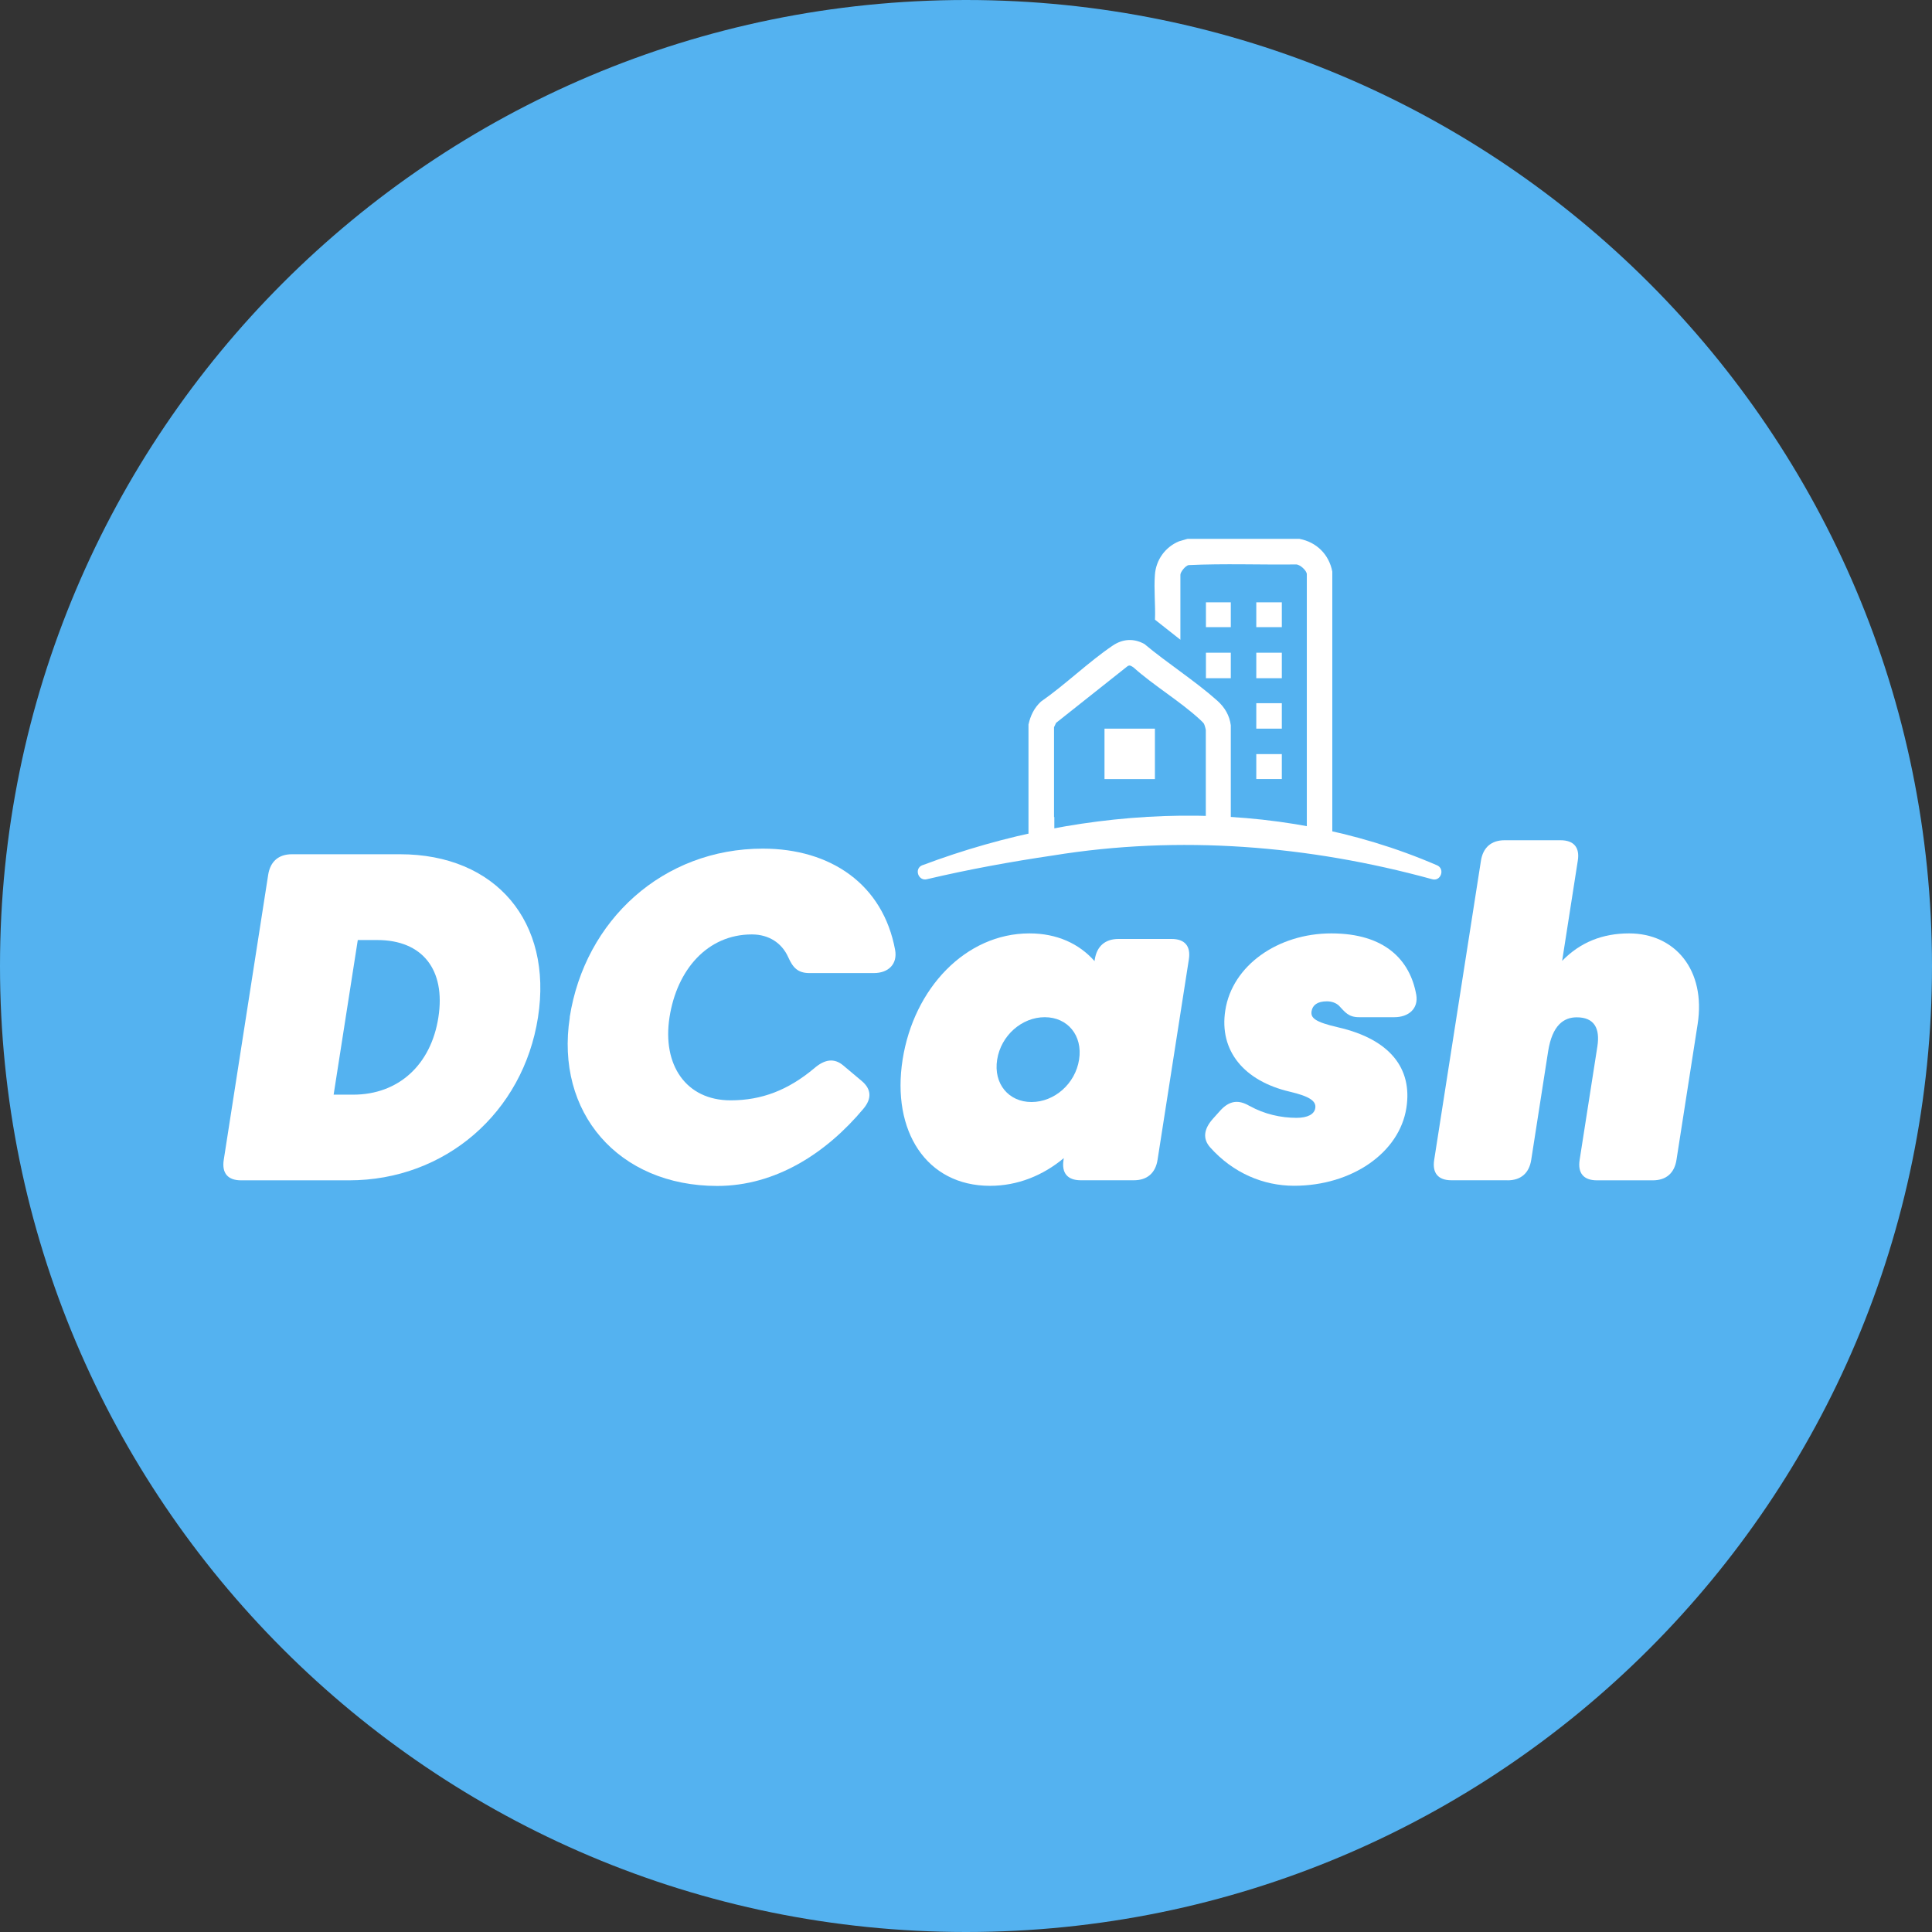
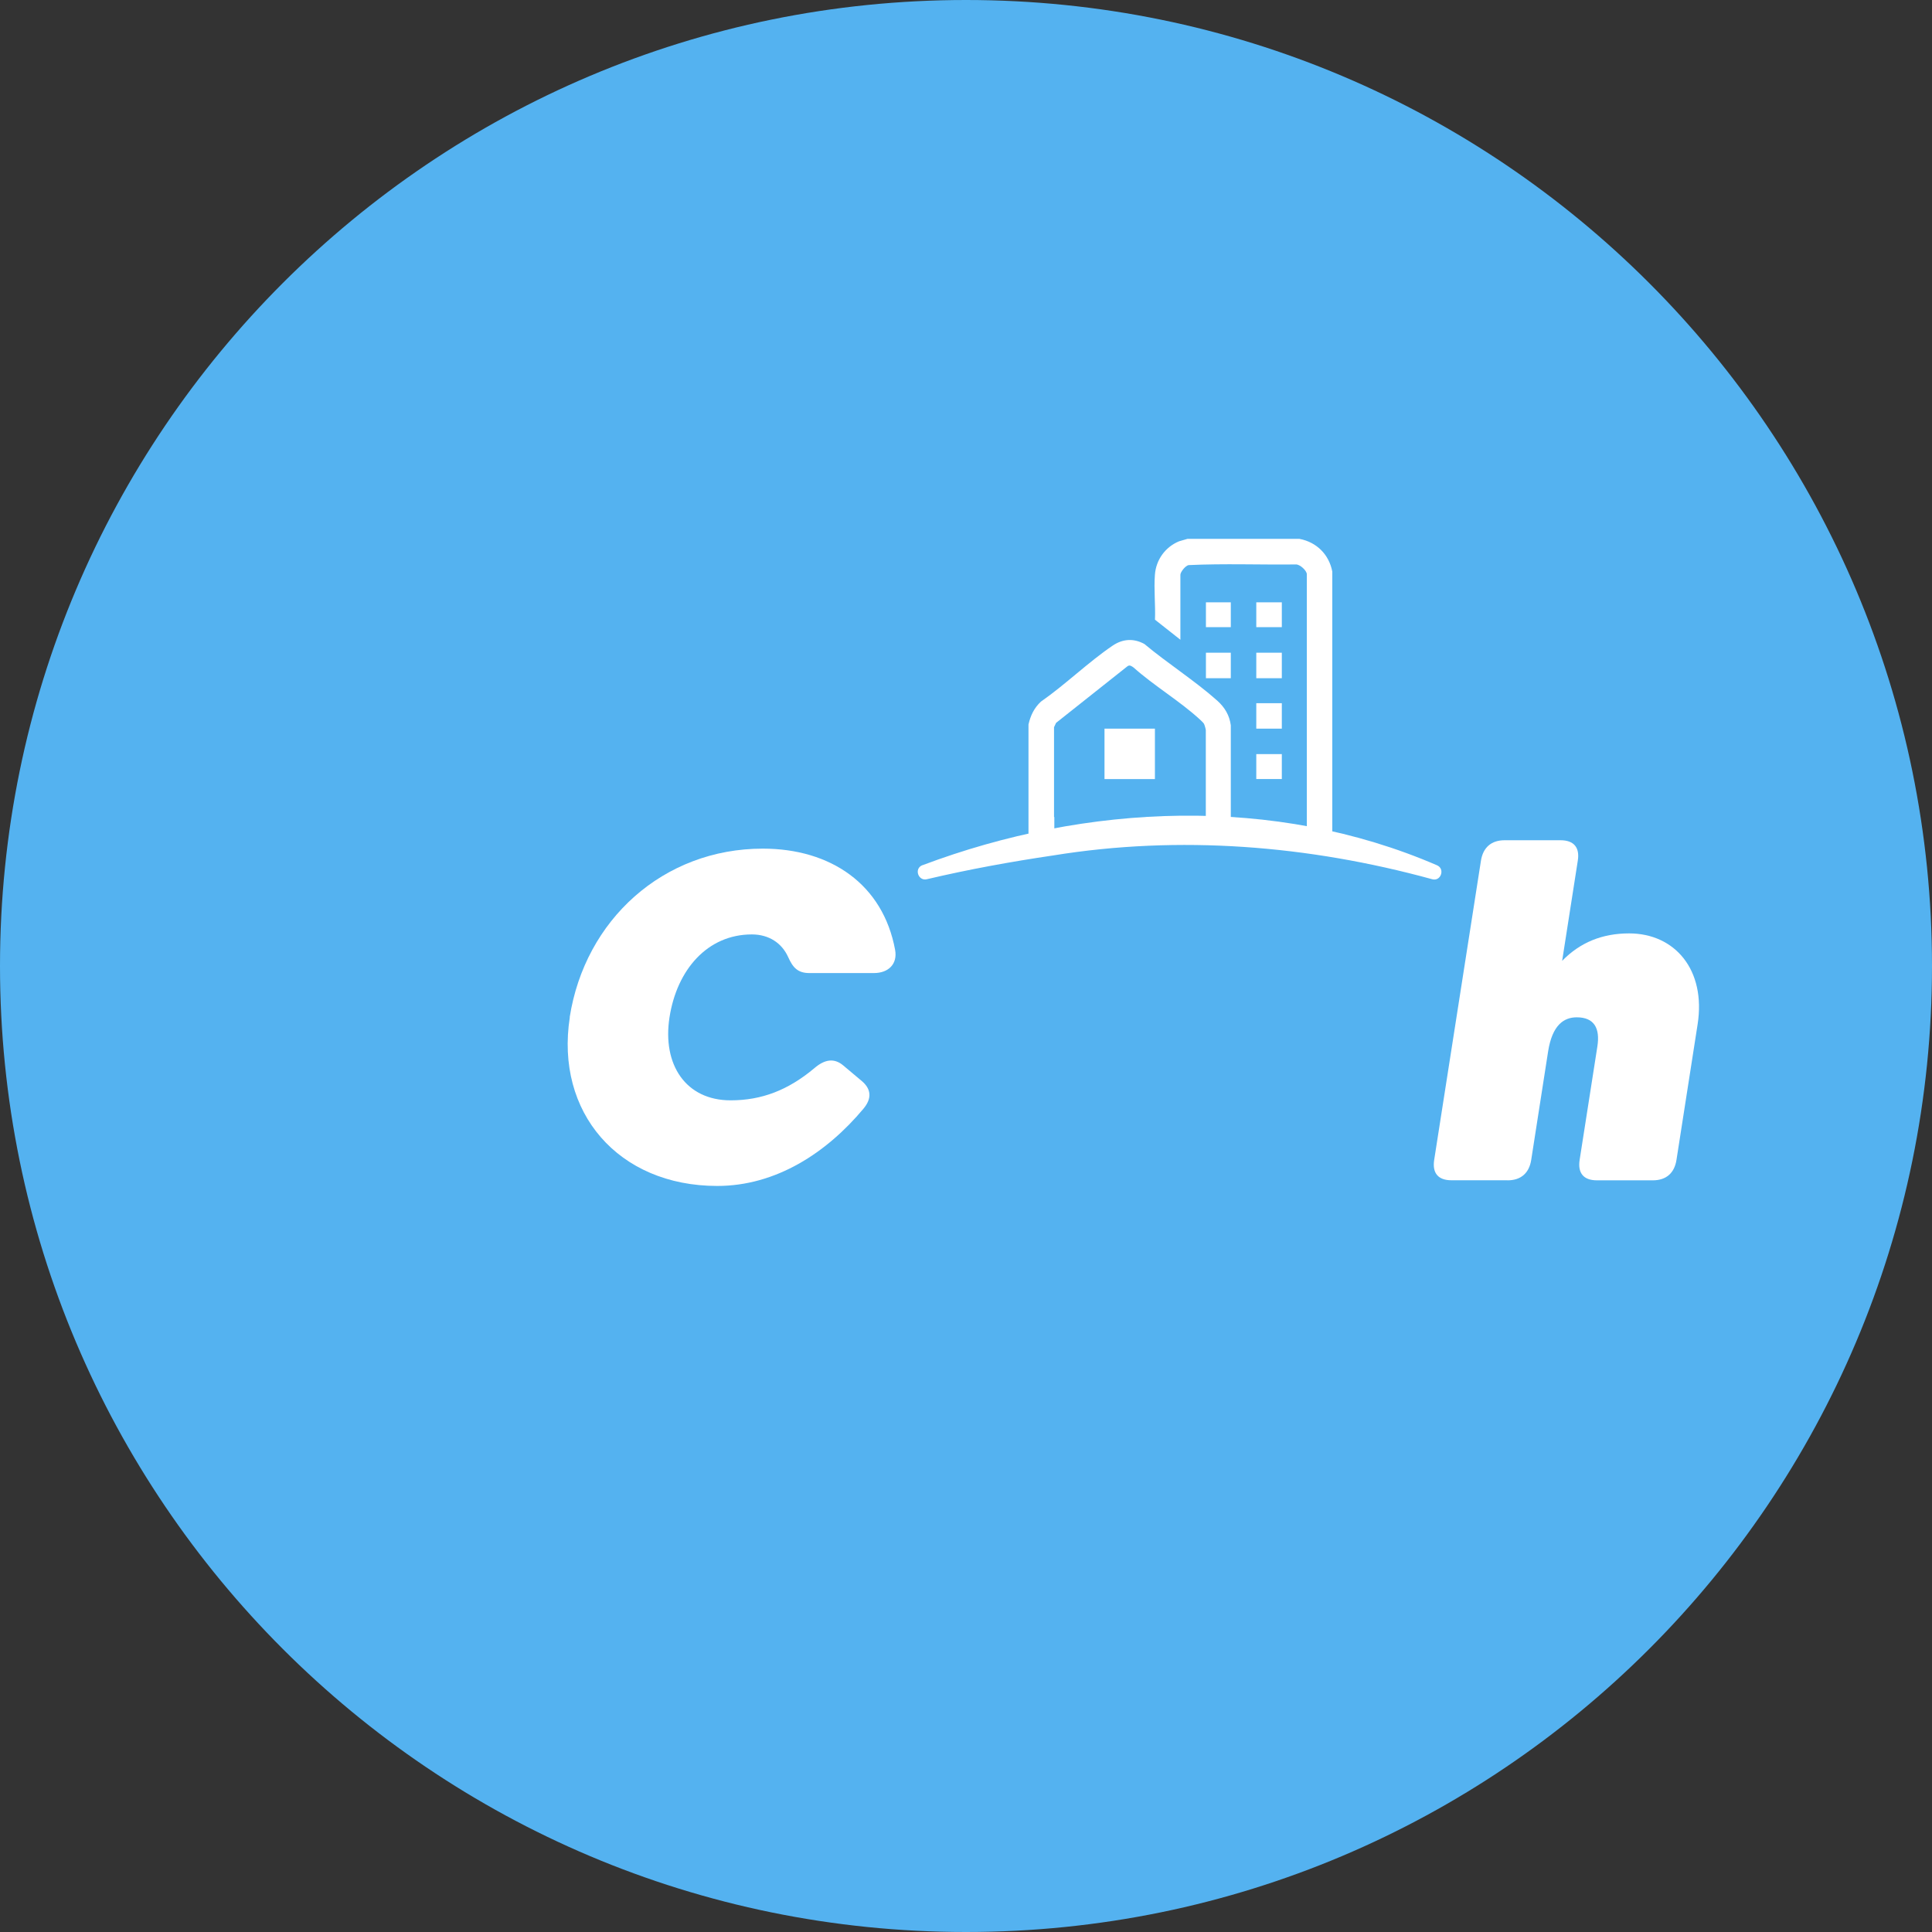
<svg xmlns="http://www.w3.org/2000/svg" width="32" height="32" viewBox="0 0 32 32" fill="none">
  <rect x="0" y="0" width="32" height="32" fill="#333333" stroke="none" />
  <path d="M0 16C0 24.837 7.163 32 16 32C24.837 32 32 24.837 32 16C32 7.163 24.837 0 16 0C7.163 0 0 7.163 0 16Z" fill="#54B2F0" />
-   <path d="M3.706 19.211L4.442 14.489C4.477 14.268 4.615 14.149 4.835 14.149H6.624C8.213 14.149 9.157 15.268 8.911 16.85C8.665 18.431 7.371 19.55 5.782 19.55H3.993C3.773 19.55 3.672 19.431 3.706 19.211ZM7.261 16.85C7.384 16.063 6.998 15.57 6.25 15.57H5.926L5.526 18.131H5.85C6.599 18.131 7.139 17.638 7.261 16.851V16.85Z" fill="white" />
  <path d="M9.436 16.849C9.688 15.237 10.984 14.056 12.635 14.056C13.757 14.056 14.626 14.646 14.826 15.734C14.868 15.966 14.717 16.117 14.474 16.117H13.406C13.212 16.117 13.131 16.024 13.054 15.851C12.951 15.623 12.739 15.477 12.453 15.477C11.716 15.477 11.211 16.063 11.089 16.851C10.967 17.637 11.361 18.225 12.101 18.225C12.618 18.225 13.054 18.055 13.484 17.696C13.662 17.541 13.82 17.522 13.969 17.649L14.276 17.907C14.43 18.038 14.444 18.193 14.302 18.363C13.69 19.095 12.852 19.643 11.88 19.643C10.24 19.643 9.193 18.424 9.438 16.849H9.436Z" fill="white" />
-   <path d="M17.051 15.46C17.506 15.46 17.873 15.629 18.129 15.919L18.133 15.892C18.167 15.672 18.305 15.552 18.526 15.552H19.405C19.625 15.552 19.726 15.672 19.691 15.892L19.173 19.209C19.139 19.429 19.001 19.549 18.78 19.549H17.901C17.681 19.549 17.58 19.429 17.616 19.209L17.62 19.182C17.274 19.471 16.853 19.641 16.398 19.641C15.341 19.641 14.765 18.731 14.95 17.551C15.135 16.37 15.994 15.46 17.051 15.46ZM17.085 18.253C17.463 18.253 17.81 17.952 17.873 17.551C17.936 17.15 17.682 16.848 17.304 16.848C16.926 16.848 16.579 17.15 16.516 17.551C16.453 17.952 16.707 18.253 17.085 18.253Z" fill="white" />
-   <path d="M20.7 18.319C20.942 18.454 21.216 18.515 21.475 18.515C21.66 18.515 21.771 18.454 21.785 18.353C21.804 18.238 21.691 18.159 21.364 18.082C20.605 17.905 20.189 17.404 20.295 16.733C20.41 15.992 21.165 15.46 22.051 15.46C22.937 15.46 23.355 15.899 23.458 16.478C23.496 16.706 23.331 16.848 23.095 16.848H22.512C22.331 16.848 22.279 16.763 22.175 16.655C22.128 16.612 22.058 16.585 21.977 16.585C21.819 16.585 21.74 16.65 21.724 16.747C21.707 16.855 21.765 16.925 22.168 17.017C23.021 17.214 23.397 17.696 23.294 18.351C23.179 19.092 22.391 19.64 21.434 19.64C20.929 19.64 20.426 19.432 20.044 19.004C19.914 18.858 19.942 18.695 20.091 18.529L20.212 18.394C20.366 18.225 20.518 18.213 20.694 18.317L20.7 18.319Z" fill="white" />
  <path d="M24.967 19.549H24.041C23.82 19.549 23.72 19.43 23.755 19.209L24.529 14.257C24.563 14.037 24.701 13.917 24.921 13.917H25.847C26.068 13.917 26.169 14.037 26.133 14.257L25.874 15.915C26.173 15.607 26.543 15.46 26.983 15.46C27.743 15.46 28.258 16.066 28.118 16.965L27.768 19.21C27.734 19.431 27.596 19.55 27.376 19.55H26.45C26.23 19.55 26.129 19.431 26.164 19.21L26.457 17.336C26.506 17.027 26.402 16.85 26.116 16.85C25.904 16.85 25.711 16.976 25.642 17.413L25.362 19.21C25.328 19.431 25.19 19.55 24.97 19.55L24.967 19.549Z" fill="white" />
  <path d="M18.294 12.069V12.904H19.129V12.069H18.294ZM18.294 12.069V12.904H19.129V12.069H18.294ZM20.164 11.607C19.793 11.276 19.338 10.987 18.954 10.666C18.774 10.568 18.593 10.582 18.427 10.695C18.022 10.97 17.645 11.34 17.241 11.621C17.129 11.725 17.068 11.852 17.035 12V13.955H17.463V13.533H17.458V12.045C17.458 12.045 17.486 11.983 17.492 11.973L18.671 11.038C18.71 11.007 18.738 11.031 18.773 11.054C19.112 11.357 19.544 11.613 19.874 11.917C19.892 11.934 19.929 11.968 19.941 11.987C19.951 12.004 19.972 12.078 19.972 12.094V13.533H19.961V13.955H20.386V12.014C20.365 11.849 20.286 11.717 20.164 11.607ZM18.294 12.904H19.129V12.069H18.294V12.904ZM19.974 10.811V11.233H20.386V10.811H19.974ZM19.974 9.976V10.388H20.386V9.976H19.974ZM21.525 8.925H19.669L19.528 8.966C19.301 9.06 19.147 9.272 19.129 9.519C19.11 9.76 19.14 10.021 19.13 10.264L19.551 10.596V9.521C19.551 9.474 19.634 9.37 19.686 9.36C20.275 9.332 20.871 9.356 21.462 9.349C21.529 9.344 21.645 9.451 21.645 9.511V13.957H22.067V9.467C22.013 9.185 21.808 8.98 21.526 8.926L21.525 8.925ZM20.808 10.811V11.233H21.231V10.811H20.808ZM20.808 9.976V10.388H21.231V9.976H20.808ZM20.808 11.647V12.069H21.231V11.647H20.808ZM20.808 12.49V12.903H21.231V12.49H20.808Z" fill="white" />
  <path d="M15.278 14.331C17.996 13.308 21.104 13.166 23.802 14.332C23.941 14.392 23.863 14.61 23.715 14.561C21.676 14.002 19.538 13.829 17.443 14.169C16.745 14.272 16.042 14.4 15.355 14.562C15.21 14.601 15.133 14.385 15.28 14.329L15.278 14.331Z" fill="white" />
</svg>